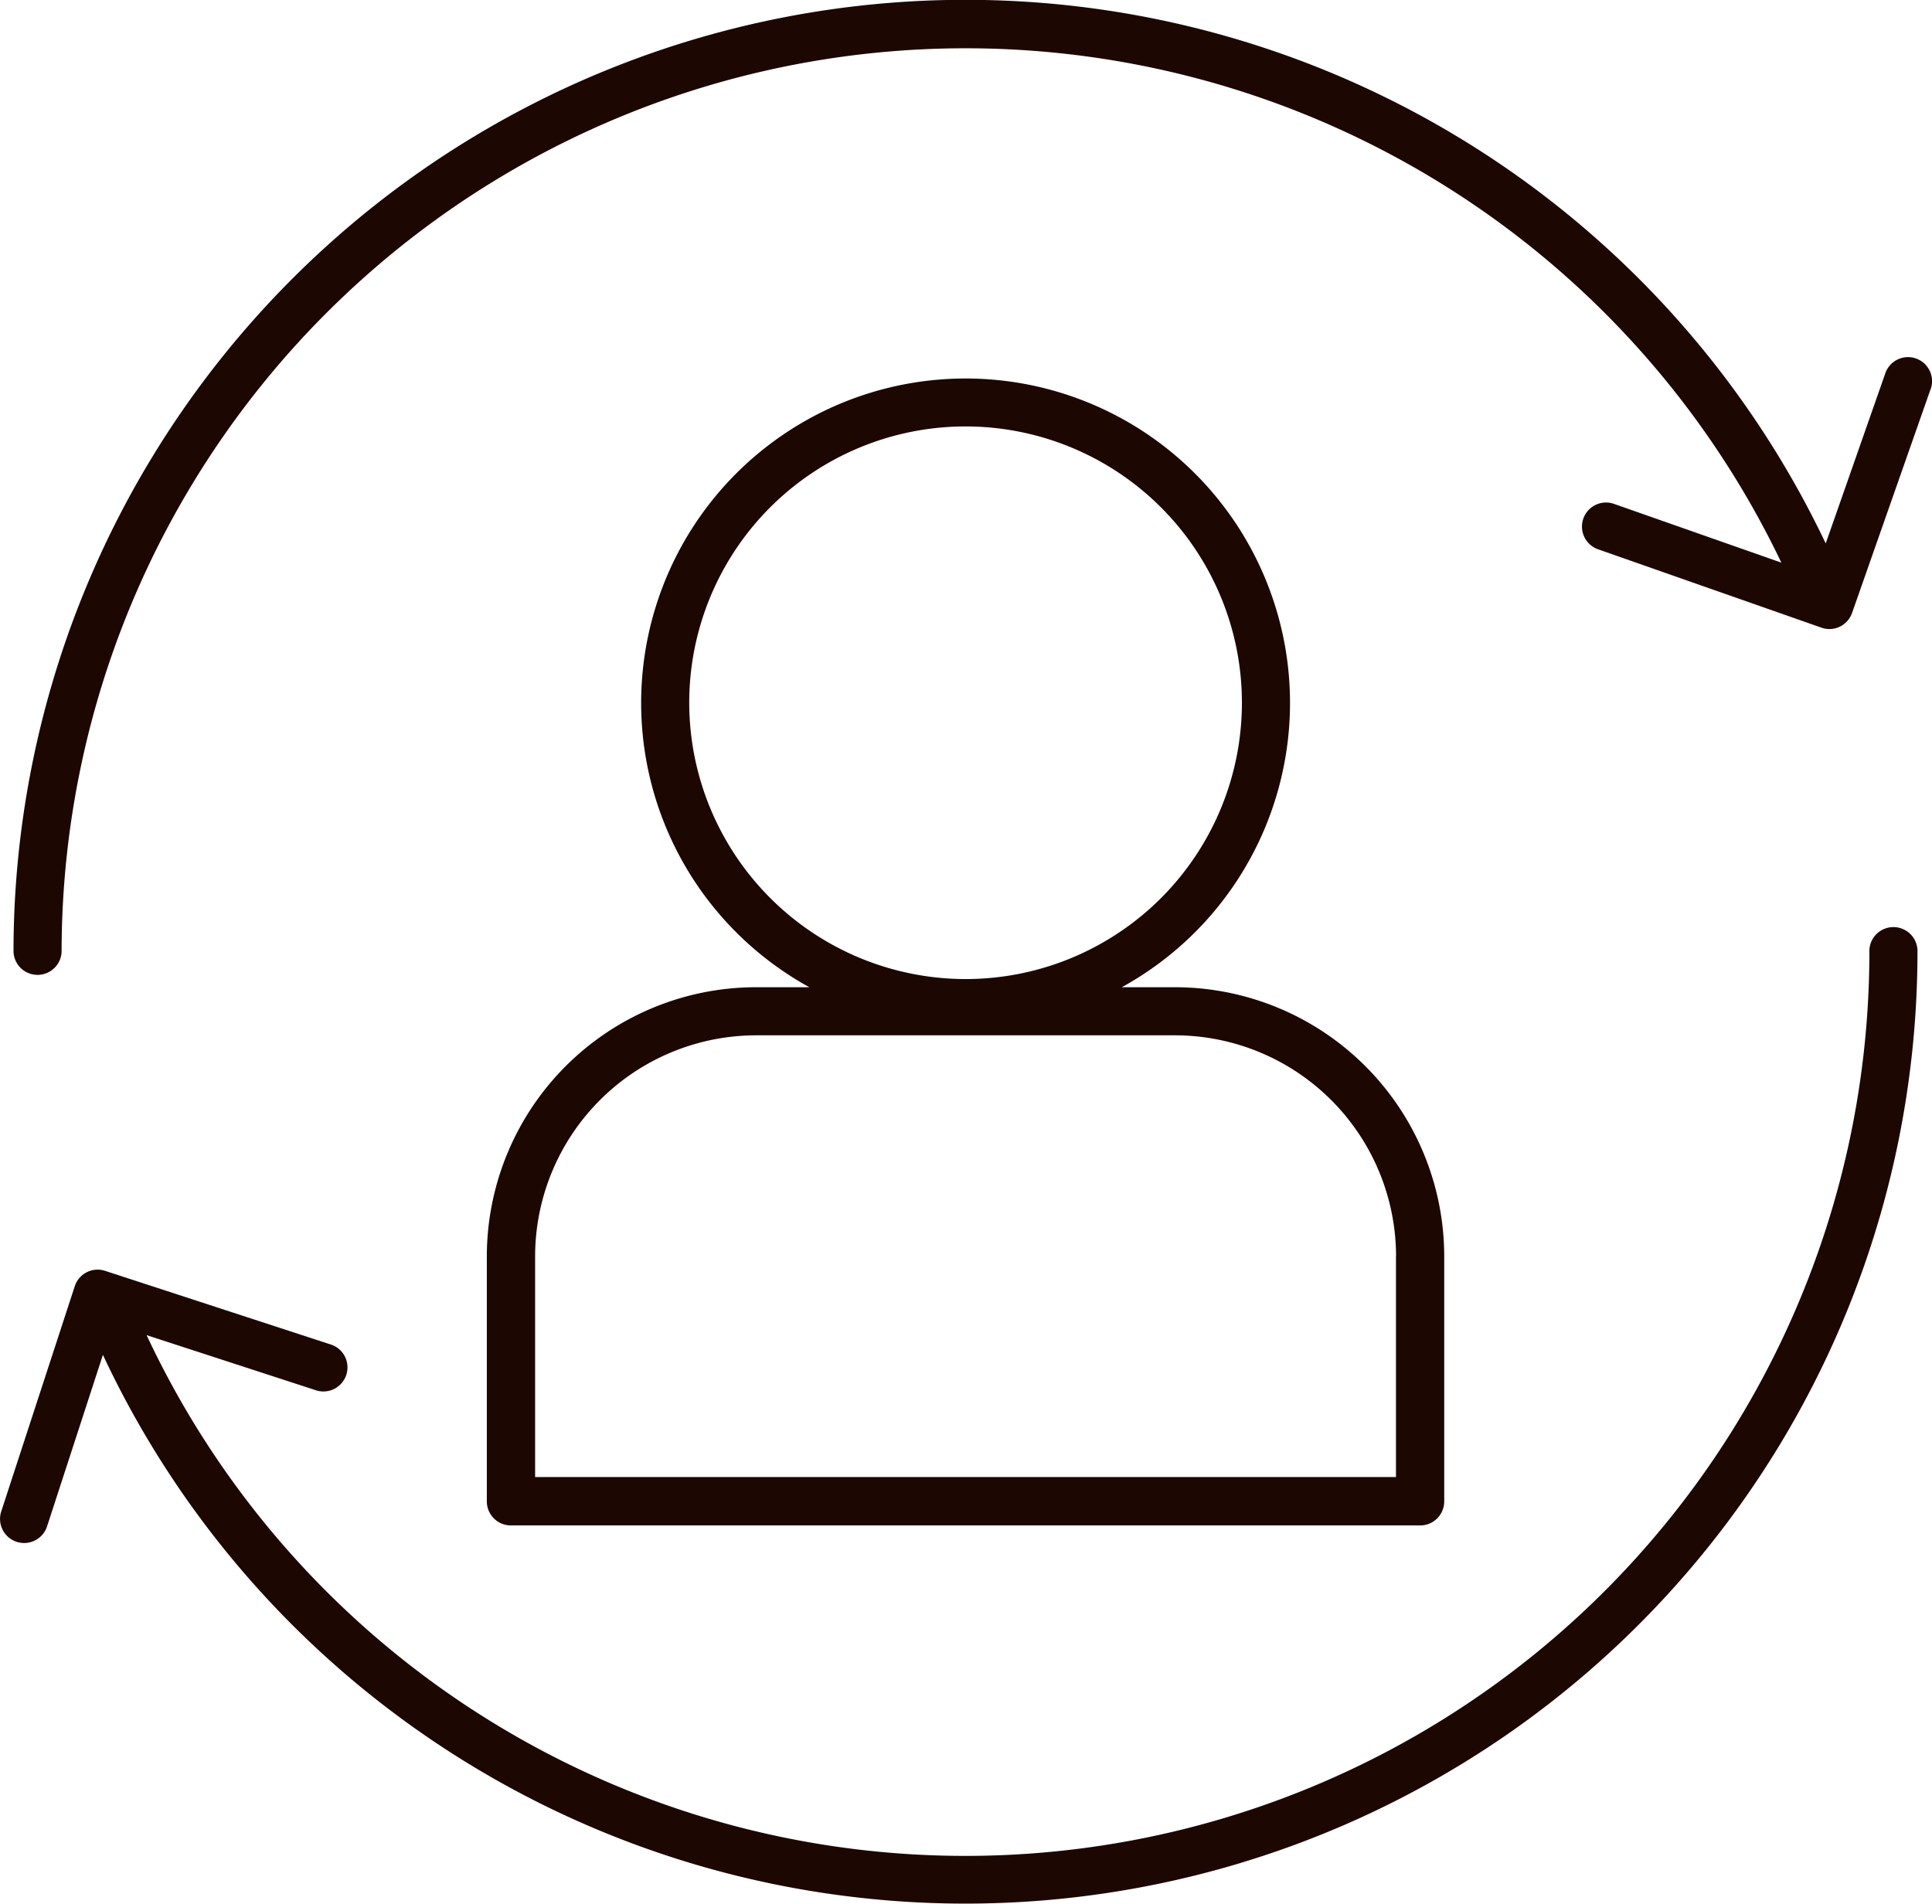
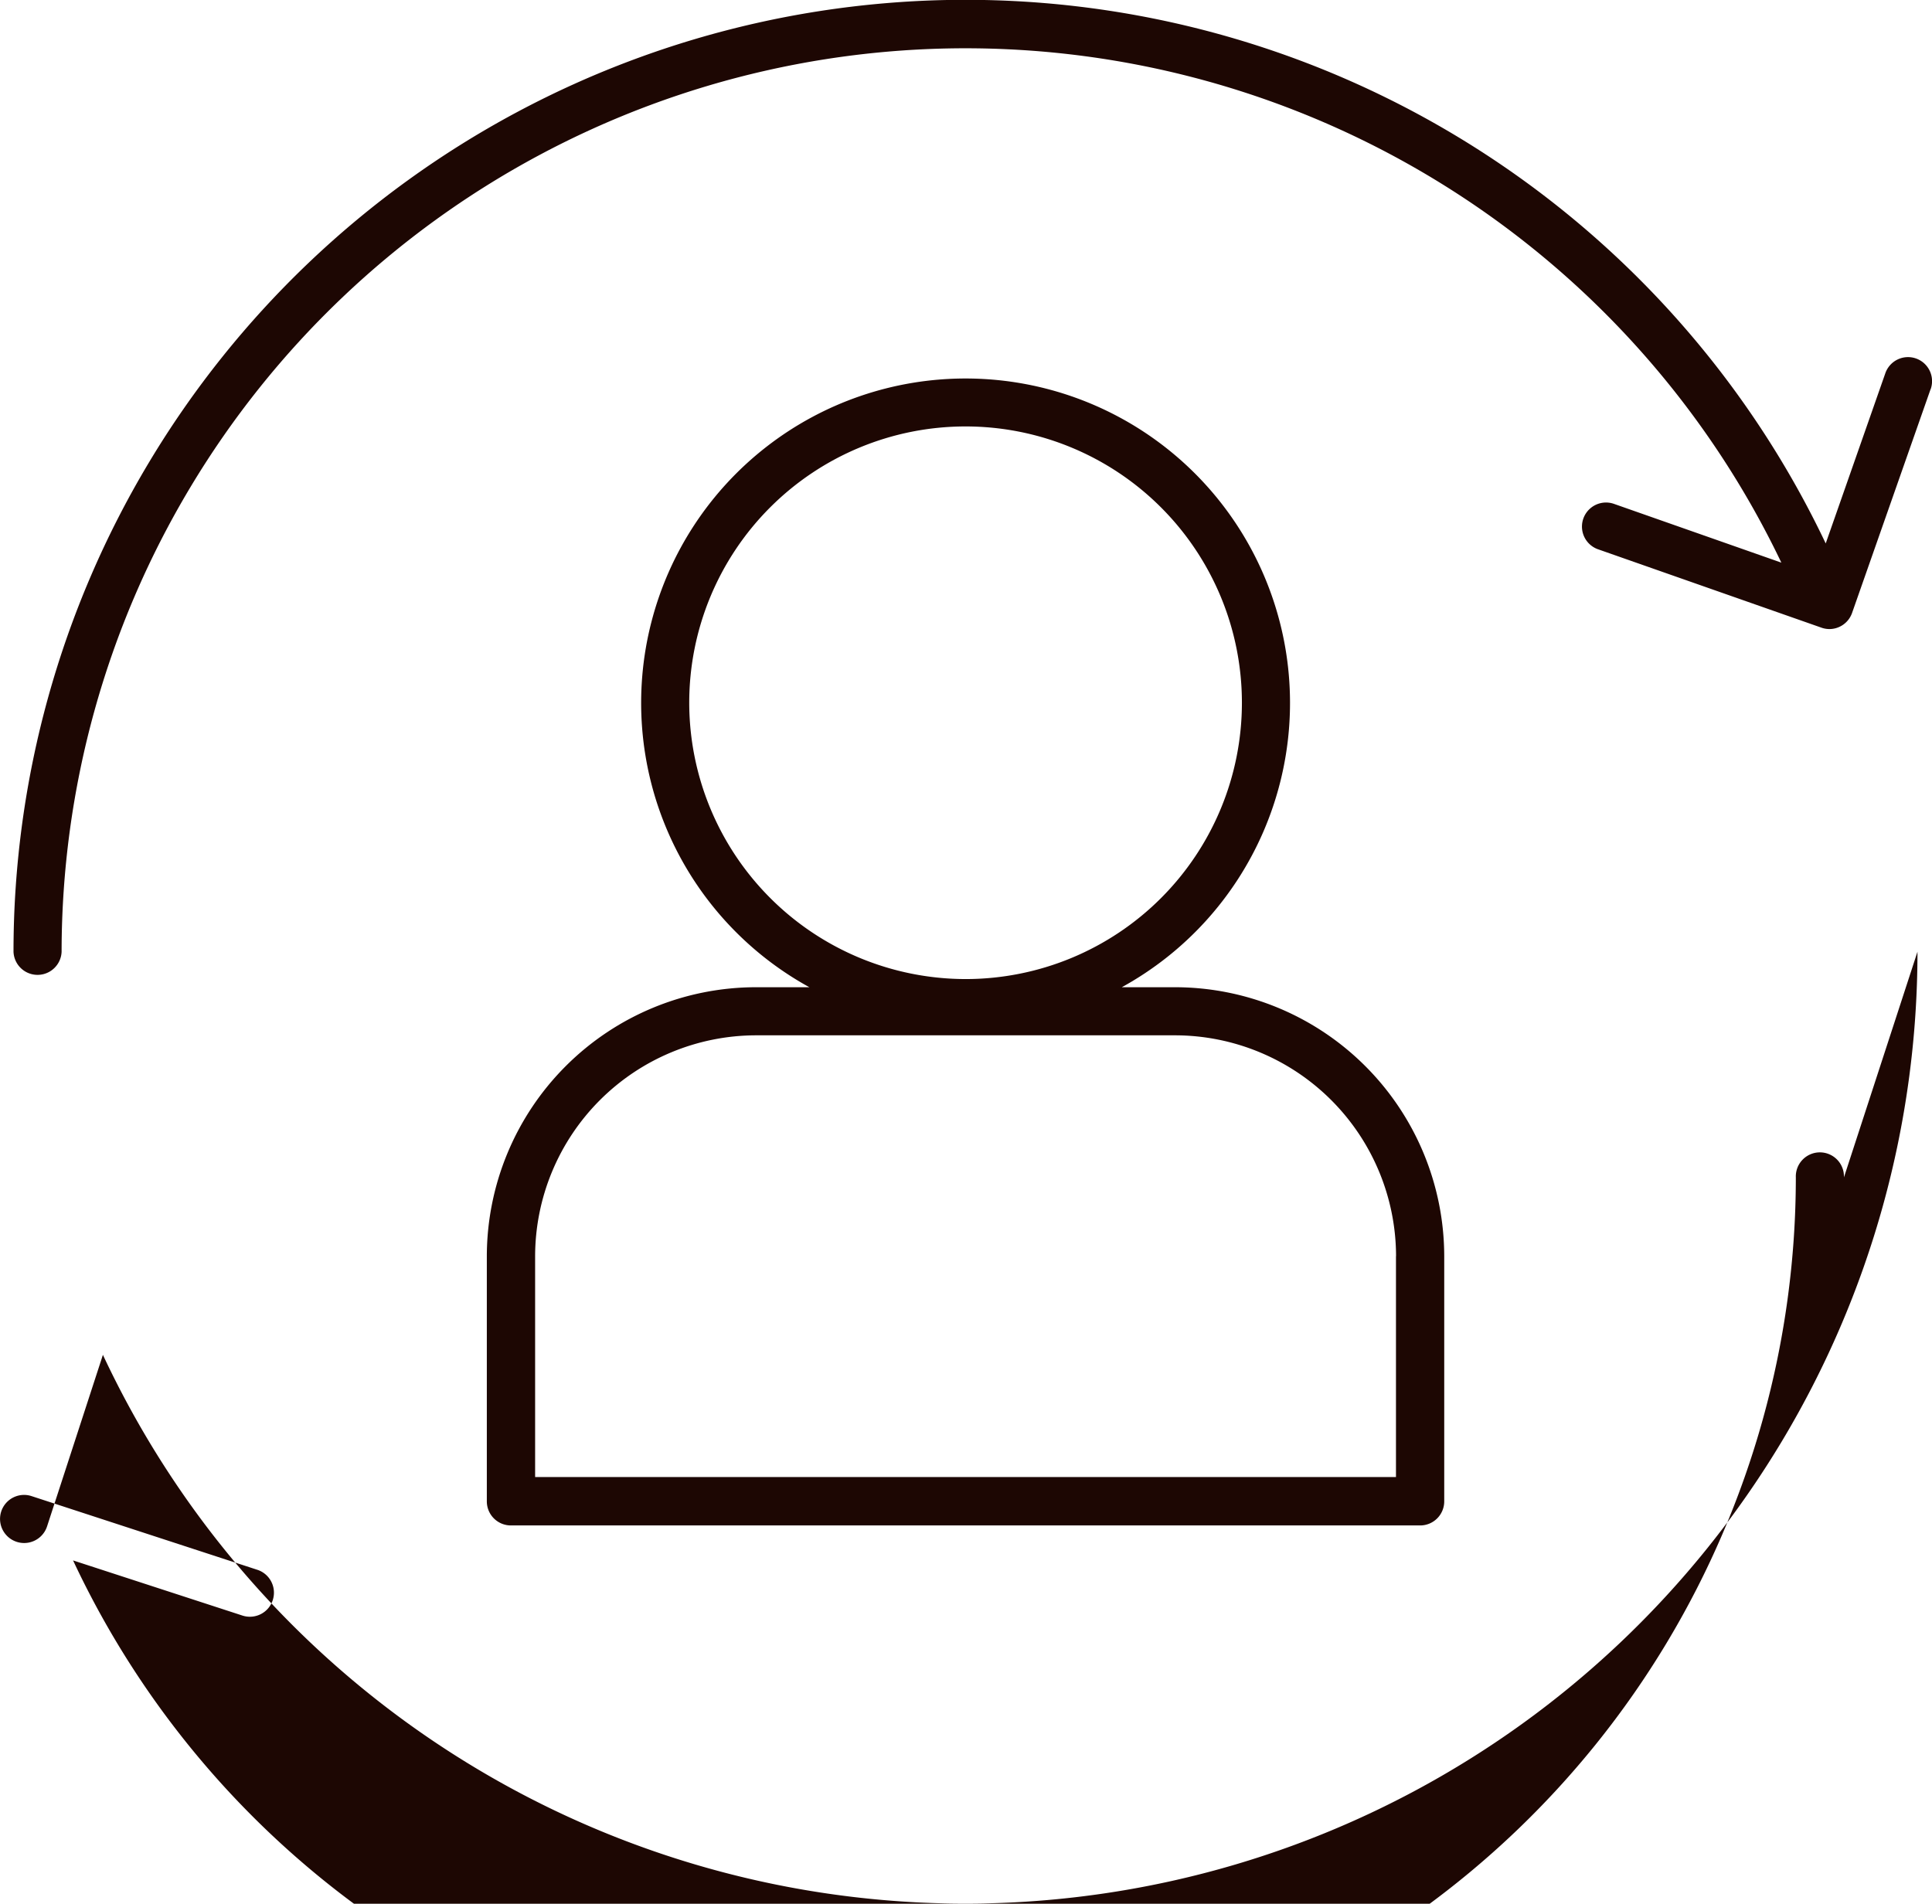
<svg xmlns="http://www.w3.org/2000/svg" width="49.206" height="48.491" viewBox="0 0 49.206 48.491">
-   <path id="_008-customer-retention" data-name="008-customer-retention" d="M27.4,50.5v6.242a.613.613,0,0,0,.613.613H51.171a.613.613,0,0,0,.613-.613V50.5a6.862,6.862,0,0,0-6.854-6.854H43.572a8.263,8.263,0,1,0-7.957,0H34.259A6.861,6.861,0,0,0,27.4,50.5ZM32.555,36.4a7.038,7.038,0,1,1,7.038,7.038A7.046,7.046,0,0,1,32.555,36.4Zm18,14.093v5.629H28.63V50.5a5.635,5.635,0,0,1,5.629-5.629h10.67A5.635,5.635,0,0,1,50.557,50.5Zm13.282-7.751A24.249,24.249,0,0,1,17.622,53.01L16.2,57.378A.612.612,0,1,1,15.032,57l1.873-5.738a.612.612,0,0,1,.773-.392l5.738,1.873a.613.613,0,1,1-.381,1.165l-4.3-1.4a23.024,23.024,0,0,0,43.877-9.756.613.613,0,1,1,1.225,0Zm.334-14.329-2,5.7a.613.613,0,0,1-.578.41.606.606,0,0,1-.2-.035l-5.7-2a.613.613,0,0,1,.405-1.157l4.272,1.5a23.024,23.024,0,0,0-43.8,9.912.613.613,0,0,1-1.225,0A24.25,24.25,0,0,1,61.5,32.342l1.517-4.331a.612.612,0,1,1,1.155.405Z" transform="translate(-15.001 -18.5)" fill="#1d0703" />
+   <path id="_008-customer-retention" data-name="008-customer-retention" d="M27.4,50.5v6.242a.613.613,0,0,0,.613.613H51.171a.613.613,0,0,0,.613-.613V50.5a6.862,6.862,0,0,0-6.854-6.854H43.572a8.263,8.263,0,1,0-7.957,0H34.259A6.861,6.861,0,0,0,27.4,50.5ZM32.555,36.4a7.038,7.038,0,1,1,7.038,7.038A7.046,7.046,0,0,1,32.555,36.4Zm18,14.093v5.629H28.63V50.5a5.635,5.635,0,0,1,5.629-5.629h10.67A5.635,5.635,0,0,1,50.557,50.5Zm13.282-7.751A24.249,24.249,0,0,1,17.622,53.01L16.2,57.378A.612.612,0,1,1,15.032,57a.612.612,0,0,1,.773-.392l5.738,1.873a.613.613,0,1,1-.381,1.165l-4.3-1.4a23.024,23.024,0,0,0,43.877-9.756.613.613,0,1,1,1.225,0Zm.334-14.329-2,5.7a.613.613,0,0,1-.578.41.606.606,0,0,1-.2-.035l-5.7-2a.613.613,0,0,1,.405-1.157l4.272,1.5a23.024,23.024,0,0,0-43.8,9.912.613.613,0,0,1-1.225,0A24.25,24.25,0,0,1,61.5,32.342l1.517-4.331a.612.612,0,1,1,1.155.405Z" transform="translate(-15.001 -18.5)" fill="#1d0703" />
</svg>